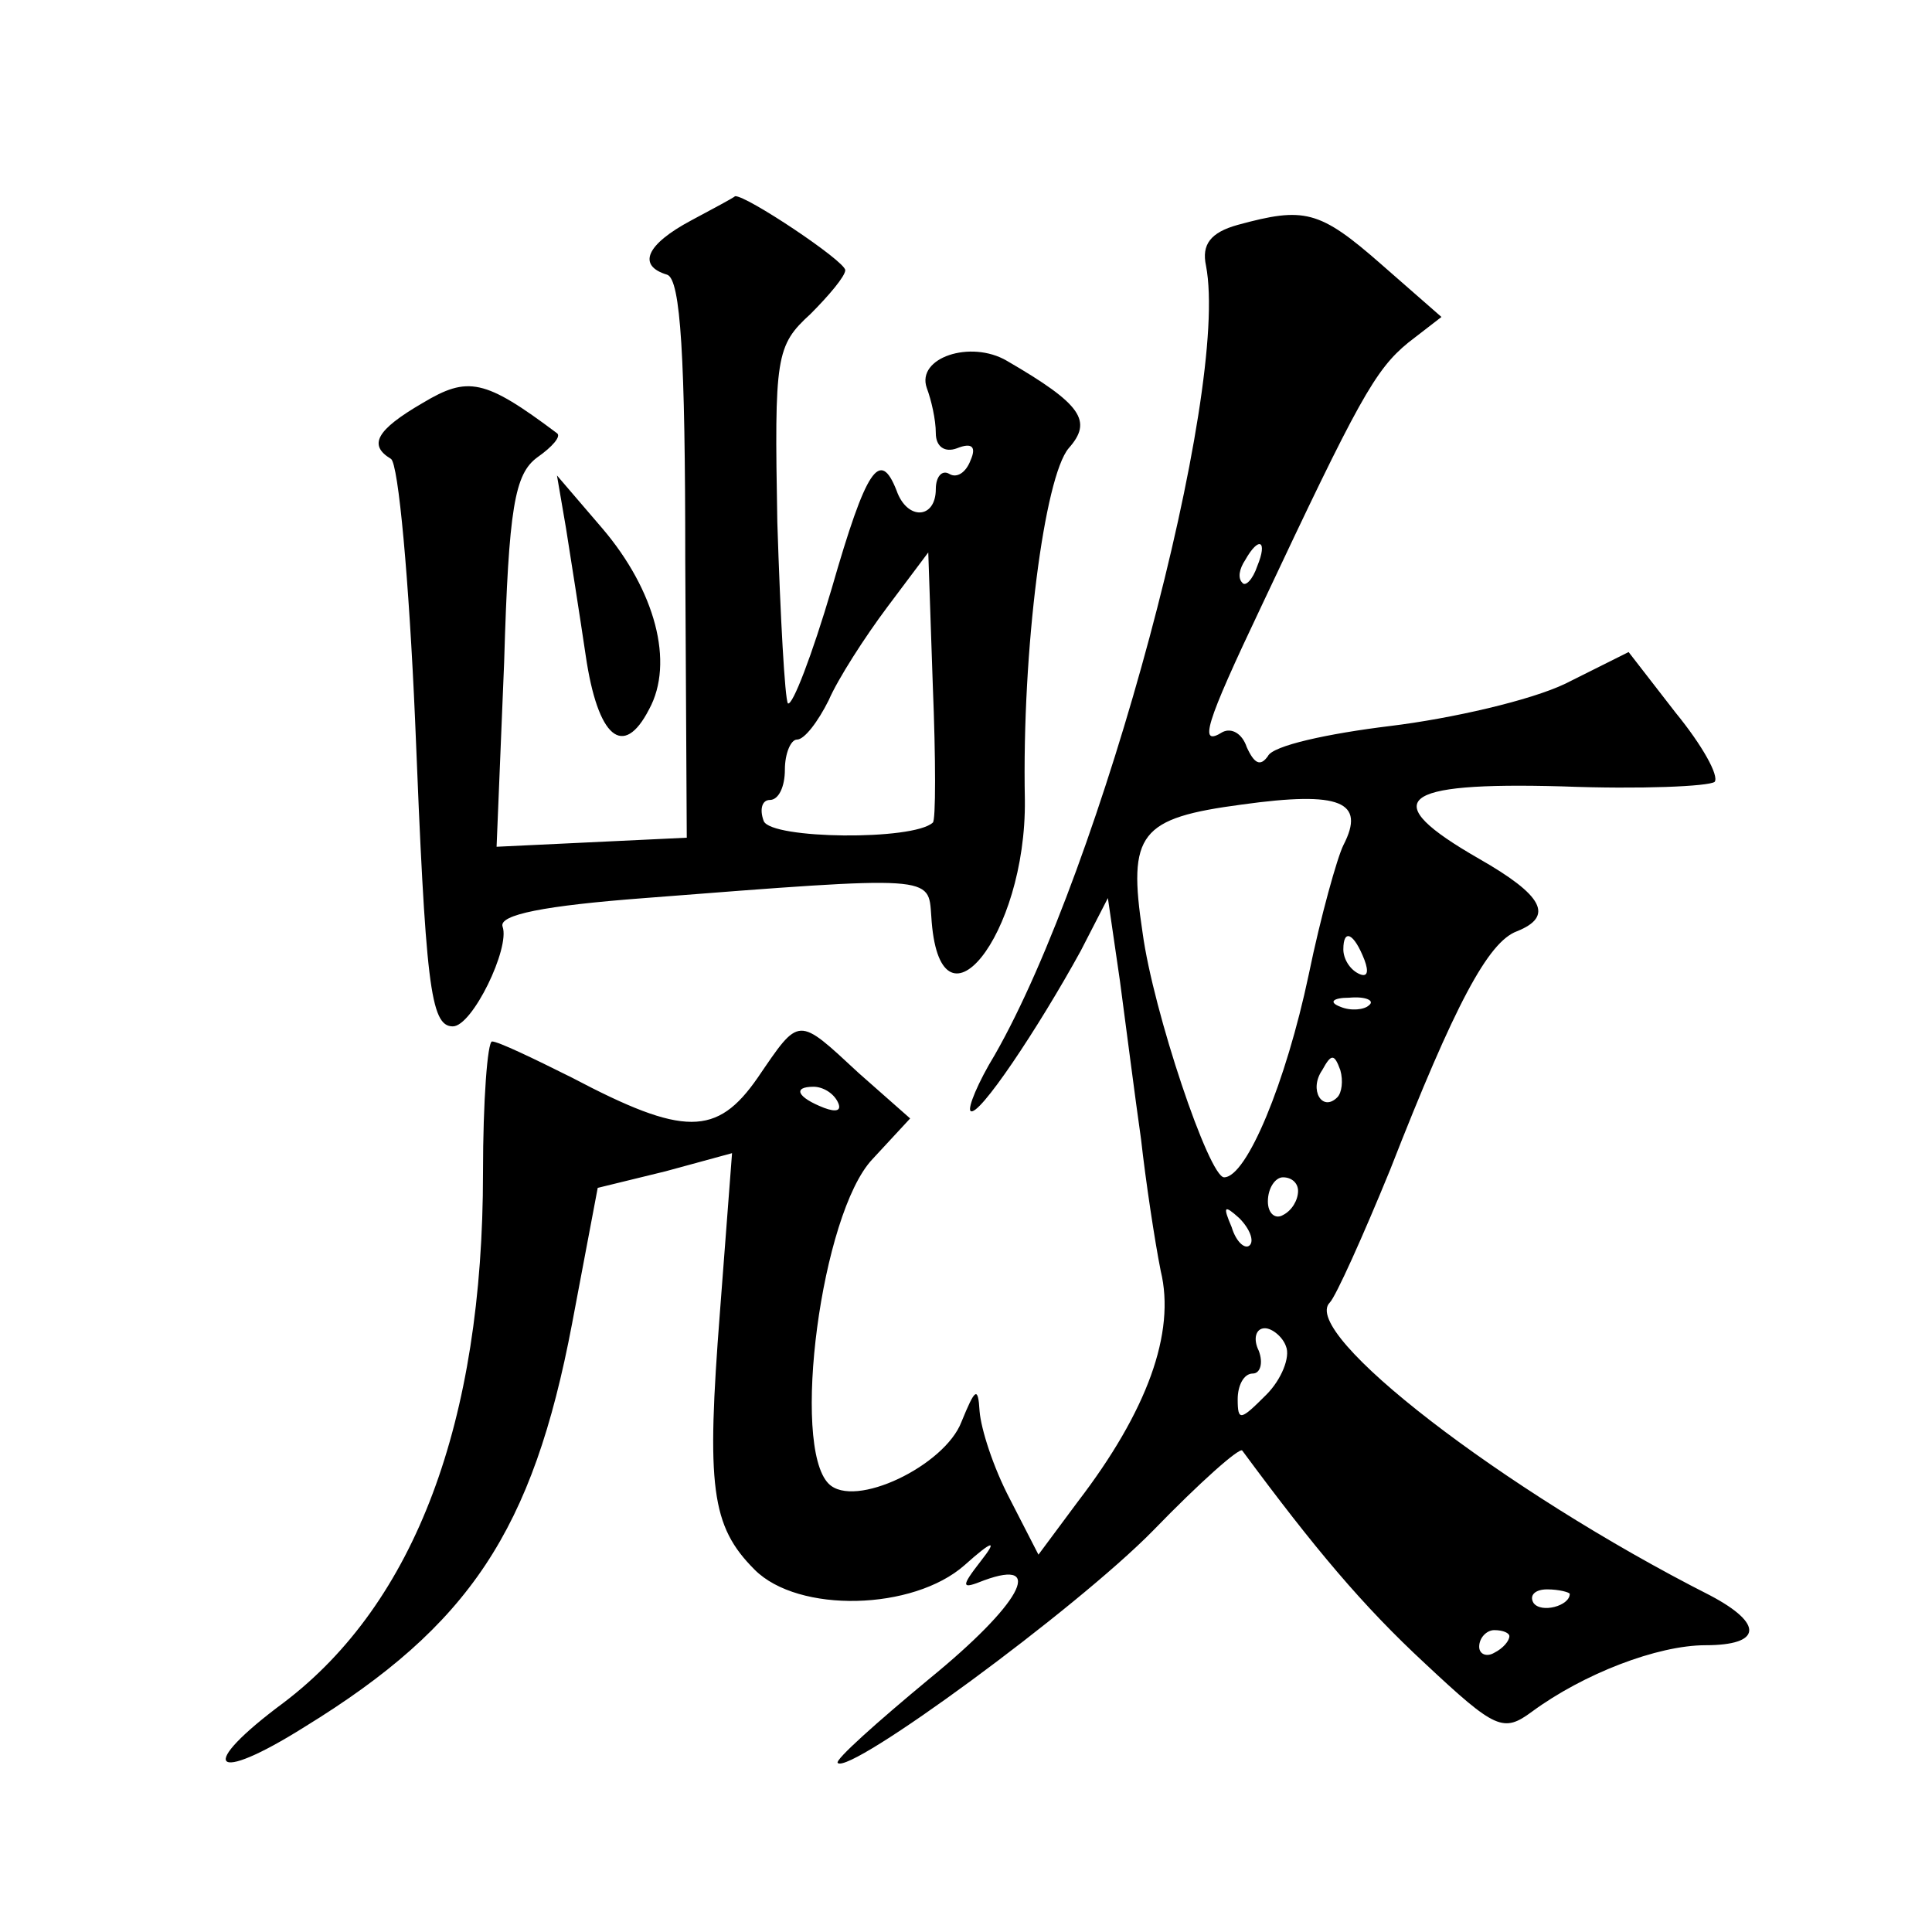
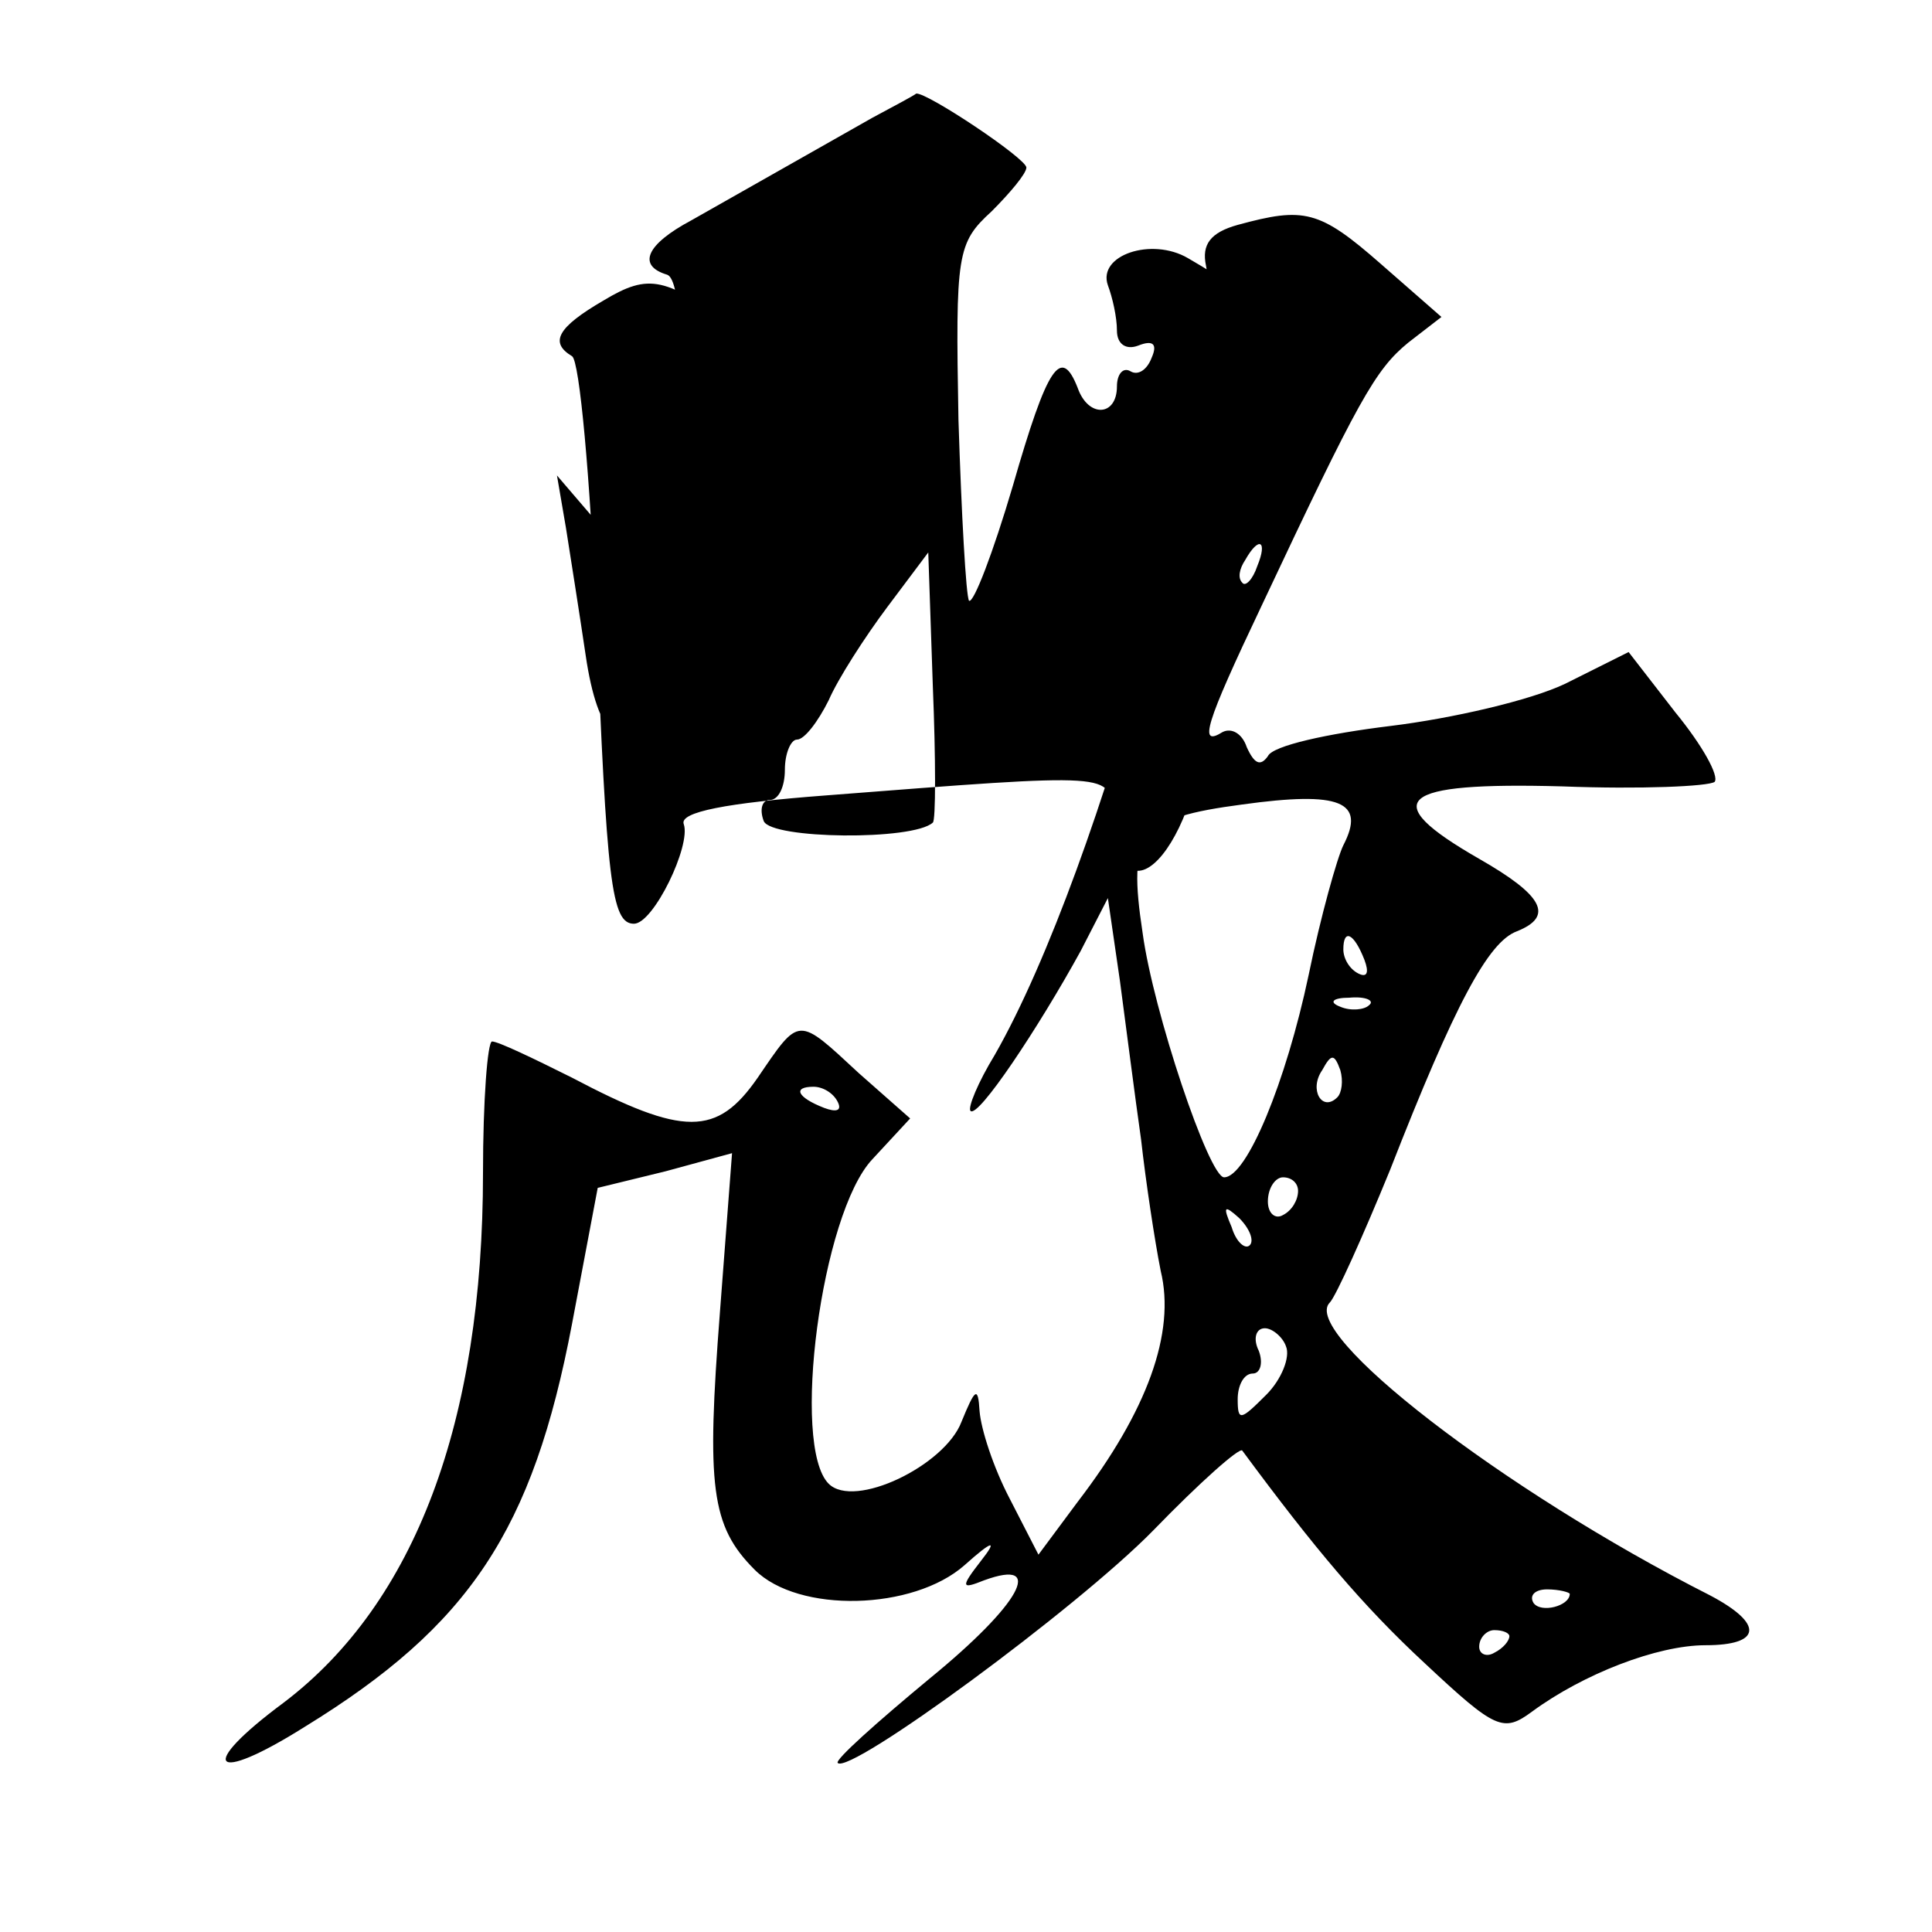
<svg xmlns="http://www.w3.org/2000/svg" version="1.0" width="128pt" height="128pt" viewBox="0 0 128 128" preserveAspectRatio="xMidYMid meet">
  <g transform="translate(0,128) scale(0.1,-0.1)" fill="#0" stroke="none">
-     <path d="M458 1134 c-30 -16 -36 -30 -16 -36 9 -3 12 -55 12 -189 l1 -184 -63 -3 -63 -3 5 122 c3 103 7 125 22 136 10 7 16 14 13 16 -48 36 -59 38 -89 20 -31 -18 -36 -28 -21 -37 5 -3 12 -81 16 -173 7 -175 10 -203 25 -203 13 0 38 52 33 66 -3 8 28 14 94 19 193 15 188 15 190 -12 5 -85 63 -13 62 77 -2 100 13 214 29 233 16 18 9 29 -41 58 -24 14 -60 2 -53 -18 3 -8 6 -21 6 -30 0 -9 6 -13 14 -10 10 4 13 1 9 -8 -3 -8 -9 -12 -14 -9 -5 3 -9 -2 -9 -10 0 -20 -19 -21 -26 -1 -11 28 -20 15 -43 -65 -13 -44 -26 -78 -29 -76 -2 3 -5 57 -7 120 -2 110 -1 117 22 138 12 12 23 25 23 29 0 6 -66 50 -73 49 -1 -1 -14 -8 -29 -16z m160 -399 c-13 -12 -107 -11 -112 1 -3 8 -1 14 4 14 6 0 10 9 10 20 0 11 4 20 8 20 5 0 14 12 21 26 6 14 24 42 39 62 l27 36 3 -88 c2 -49 2 -90 0 -91z M820 1131 c-18 -5 -24 -13 -21 -27 16 -83 -69 -399 -140 -523 -11 -18 -18 -35 -16 -37 5 -5 45 55 73 106 l18 35 8 -55 c4 -30 10 -77 14 -105 3 -27 9 -67 13 -87 10 -41 -9 -93 -55 -153 l-26 -35 -19 37 c-11 21 -19 46 -20 58 -1 17 -3 15 -12 -7 -11 -29 -71 -58 -88 -41 -25 25 -5 179 29 215 l25 27 -34 30 c-41 38 -39 38 -67 -3 -27 -39 -49 -39 -123 0 -26 13 -49 24 -53 24 -3 0 -6 -39 -6 -87 0 -165 -45 -285 -132 -351 -58 -43 -48 -55 14 -16 109 67 151 130 177 267 l17 90 45 11 44 12 -8 -105 c-9 -116 -6 -142 23 -171 29 -29 105 -27 139 3 19 17 22 17 11 3 -14 -18 -13 -19 2 -13 41 15 24 -16 -36 -65 -35 -29 -63 -54 -61 -56 8 -8 158 102 209 154 31 32 57 55 59 53 48 -65 80 -103 121 -141 47 -44 52 -46 71 -32 34 25 83 44 115 44 37 0 39 14 3 33 -138 70 -272 174 -252 194 4 4 22 44 40 88 43 110 65 151 84 158 25 10 17 24 -25 48 -68 39 -54 51 55 48 52 -2 97 0 101 3 3 4 -8 24 -26 46 l-31 40 -42 -21 c-23 -11 -75 -23 -116 -28 -41 -5 -78 -13 -81 -20 -5 -7 -9 -5 -14 6 -3 9 -10 13 -16 10 -16 -10 -12 4 26 84 64 136 75 156 97 174 l22 17 -40 35 c-41 36 -51 38 -95 26z m13 -226 c-3 -9 -8 -14 -10 -11 -3 3 -2 9 2 15 9 16 15 13 8 -4z m57 -185 c-4 -8 -15 -47 -23 -86 -15 -71 -41 -134 -56 -134 -10 0 -47 110 -54 162 -10 66 -2 76 66 85 65 9 82 2 67 -27z m14 -76 c3 -8 2 -12 -4 -9 -6 3 -10 10 -10 16 0 14 7 11 14 -7z m3 -30 c-3 -3 -12 -4 -19 -1 -8 3 -5 6 6 6 11 1 17 -2 13 -5z m-21 -61 c-10 -10 -19 5 -10 18 6 11 8 11 12 0 2 -7 1 -15 -2 -18z m-331 -3 c3 -6 -1 -7 -9 -4 -18 7 -21 14 -7 14 6 0 13 -4 16 -10z m305 -59 c0 -6 -4 -13 -10 -16 -5 -3 -10 1 -10 9 0 9 5 16 10 16 6 0 10 -4 10 -9z m-32 -36 c-3 -3 -9 2 -12 12 -6 14 -5 15 5 6 7 -7 10 -15 7 -18z m24 -67 c3 -7 -3 -22 -13 -32 -17 -17 -19 -18 -19 -3 0 9 4 17 10 17 5 0 7 7 4 15 -4 8 -2 15 4 15 5 0 12 -6 14 -12z m188 -164 c0 -8 -19 -13 -24 -6 -3 5 1 9 9 9 8 0 15 -2 15 -3z m-40 -28 c0 -3 -4 -8 -10 -11 -5 -3 -10 -1 -10 4 0 6 5 11 10 11 6 0 10 -2 10 -4z M375 930 c3 -19 9 -57 13 -84 8 -55 25 -69 42 -36 17 31 4 79 -31 120 l-30 35 6 -35z" />
+     <path d="M458 1134 c-30 -16 -36 -30 -16 -36 9 -3 12 -55 12 -189 c3 103 7 125 22 136 10 7 16 14 13 16 -48 36 -59 38 -89 20 -31 -18 -36 -28 -21 -37 5 -3 12 -81 16 -173 7 -175 10 -203 25 -203 13 0 38 52 33 66 -3 8 28 14 94 19 193 15 188 15 190 -12 5 -85 63 -13 62 77 -2 100 13 214 29 233 16 18 9 29 -41 58 -24 14 -60 2 -53 -18 3 -8 6 -21 6 -30 0 -9 6 -13 14 -10 10 4 13 1 9 -8 -3 -8 -9 -12 -14 -9 -5 3 -9 -2 -9 -10 0 -20 -19 -21 -26 -1 -11 28 -20 15 -43 -65 -13 -44 -26 -78 -29 -76 -2 3 -5 57 -7 120 -2 110 -1 117 22 138 12 12 23 25 23 29 0 6 -66 50 -73 49 -1 -1 -14 -8 -29 -16z m160 -399 c-13 -12 -107 -11 -112 1 -3 8 -1 14 4 14 6 0 10 9 10 20 0 11 4 20 8 20 5 0 14 12 21 26 6 14 24 42 39 62 l27 36 3 -88 c2 -49 2 -90 0 -91z M820 1131 c-18 -5 -24 -13 -21 -27 16 -83 -69 -399 -140 -523 -11 -18 -18 -35 -16 -37 5 -5 45 55 73 106 l18 35 8 -55 c4 -30 10 -77 14 -105 3 -27 9 -67 13 -87 10 -41 -9 -93 -55 -153 l-26 -35 -19 37 c-11 21 -19 46 -20 58 -1 17 -3 15 -12 -7 -11 -29 -71 -58 -88 -41 -25 25 -5 179 29 215 l25 27 -34 30 c-41 38 -39 38 -67 -3 -27 -39 -49 -39 -123 0 -26 13 -49 24 -53 24 -3 0 -6 -39 -6 -87 0 -165 -45 -285 -132 -351 -58 -43 -48 -55 14 -16 109 67 151 130 177 267 l17 90 45 11 44 12 -8 -105 c-9 -116 -6 -142 23 -171 29 -29 105 -27 139 3 19 17 22 17 11 3 -14 -18 -13 -19 2 -13 41 15 24 -16 -36 -65 -35 -29 -63 -54 -61 -56 8 -8 158 102 209 154 31 32 57 55 59 53 48 -65 80 -103 121 -141 47 -44 52 -46 71 -32 34 25 83 44 115 44 37 0 39 14 3 33 -138 70 -272 174 -252 194 4 4 22 44 40 88 43 110 65 151 84 158 25 10 17 24 -25 48 -68 39 -54 51 55 48 52 -2 97 0 101 3 3 4 -8 24 -26 46 l-31 40 -42 -21 c-23 -11 -75 -23 -116 -28 -41 -5 -78 -13 -81 -20 -5 -7 -9 -5 -14 6 -3 9 -10 13 -16 10 -16 -10 -12 4 26 84 64 136 75 156 97 174 l22 17 -40 35 c-41 36 -51 38 -95 26z m13 -226 c-3 -9 -8 -14 -10 -11 -3 3 -2 9 2 15 9 16 15 13 8 -4z m57 -185 c-4 -8 -15 -47 -23 -86 -15 -71 -41 -134 -56 -134 -10 0 -47 110 -54 162 -10 66 -2 76 66 85 65 9 82 2 67 -27z m14 -76 c3 -8 2 -12 -4 -9 -6 3 -10 10 -10 16 0 14 7 11 14 -7z m3 -30 c-3 -3 -12 -4 -19 -1 -8 3 -5 6 6 6 11 1 17 -2 13 -5z m-21 -61 c-10 -10 -19 5 -10 18 6 11 8 11 12 0 2 -7 1 -15 -2 -18z m-331 -3 c3 -6 -1 -7 -9 -4 -18 7 -21 14 -7 14 6 0 13 -4 16 -10z m305 -59 c0 -6 -4 -13 -10 -16 -5 -3 -10 1 -10 9 0 9 5 16 10 16 6 0 10 -4 10 -9z m-32 -36 c-3 -3 -9 2 -12 12 -6 14 -5 15 5 6 7 -7 10 -15 7 -18z m24 -67 c3 -7 -3 -22 -13 -32 -17 -17 -19 -18 -19 -3 0 9 4 17 10 17 5 0 7 7 4 15 -4 8 -2 15 4 15 5 0 12 -6 14 -12z m188 -164 c0 -8 -19 -13 -24 -6 -3 5 1 9 9 9 8 0 15 -2 15 -3z m-40 -28 c0 -3 -4 -8 -10 -11 -5 -3 -10 -1 -10 4 0 6 5 11 10 11 6 0 10 -2 10 -4z M375 930 c3 -19 9 -57 13 -84 8 -55 25 -69 42 -36 17 31 4 79 -31 120 l-30 35 6 -35z" />
  </g>
</svg>